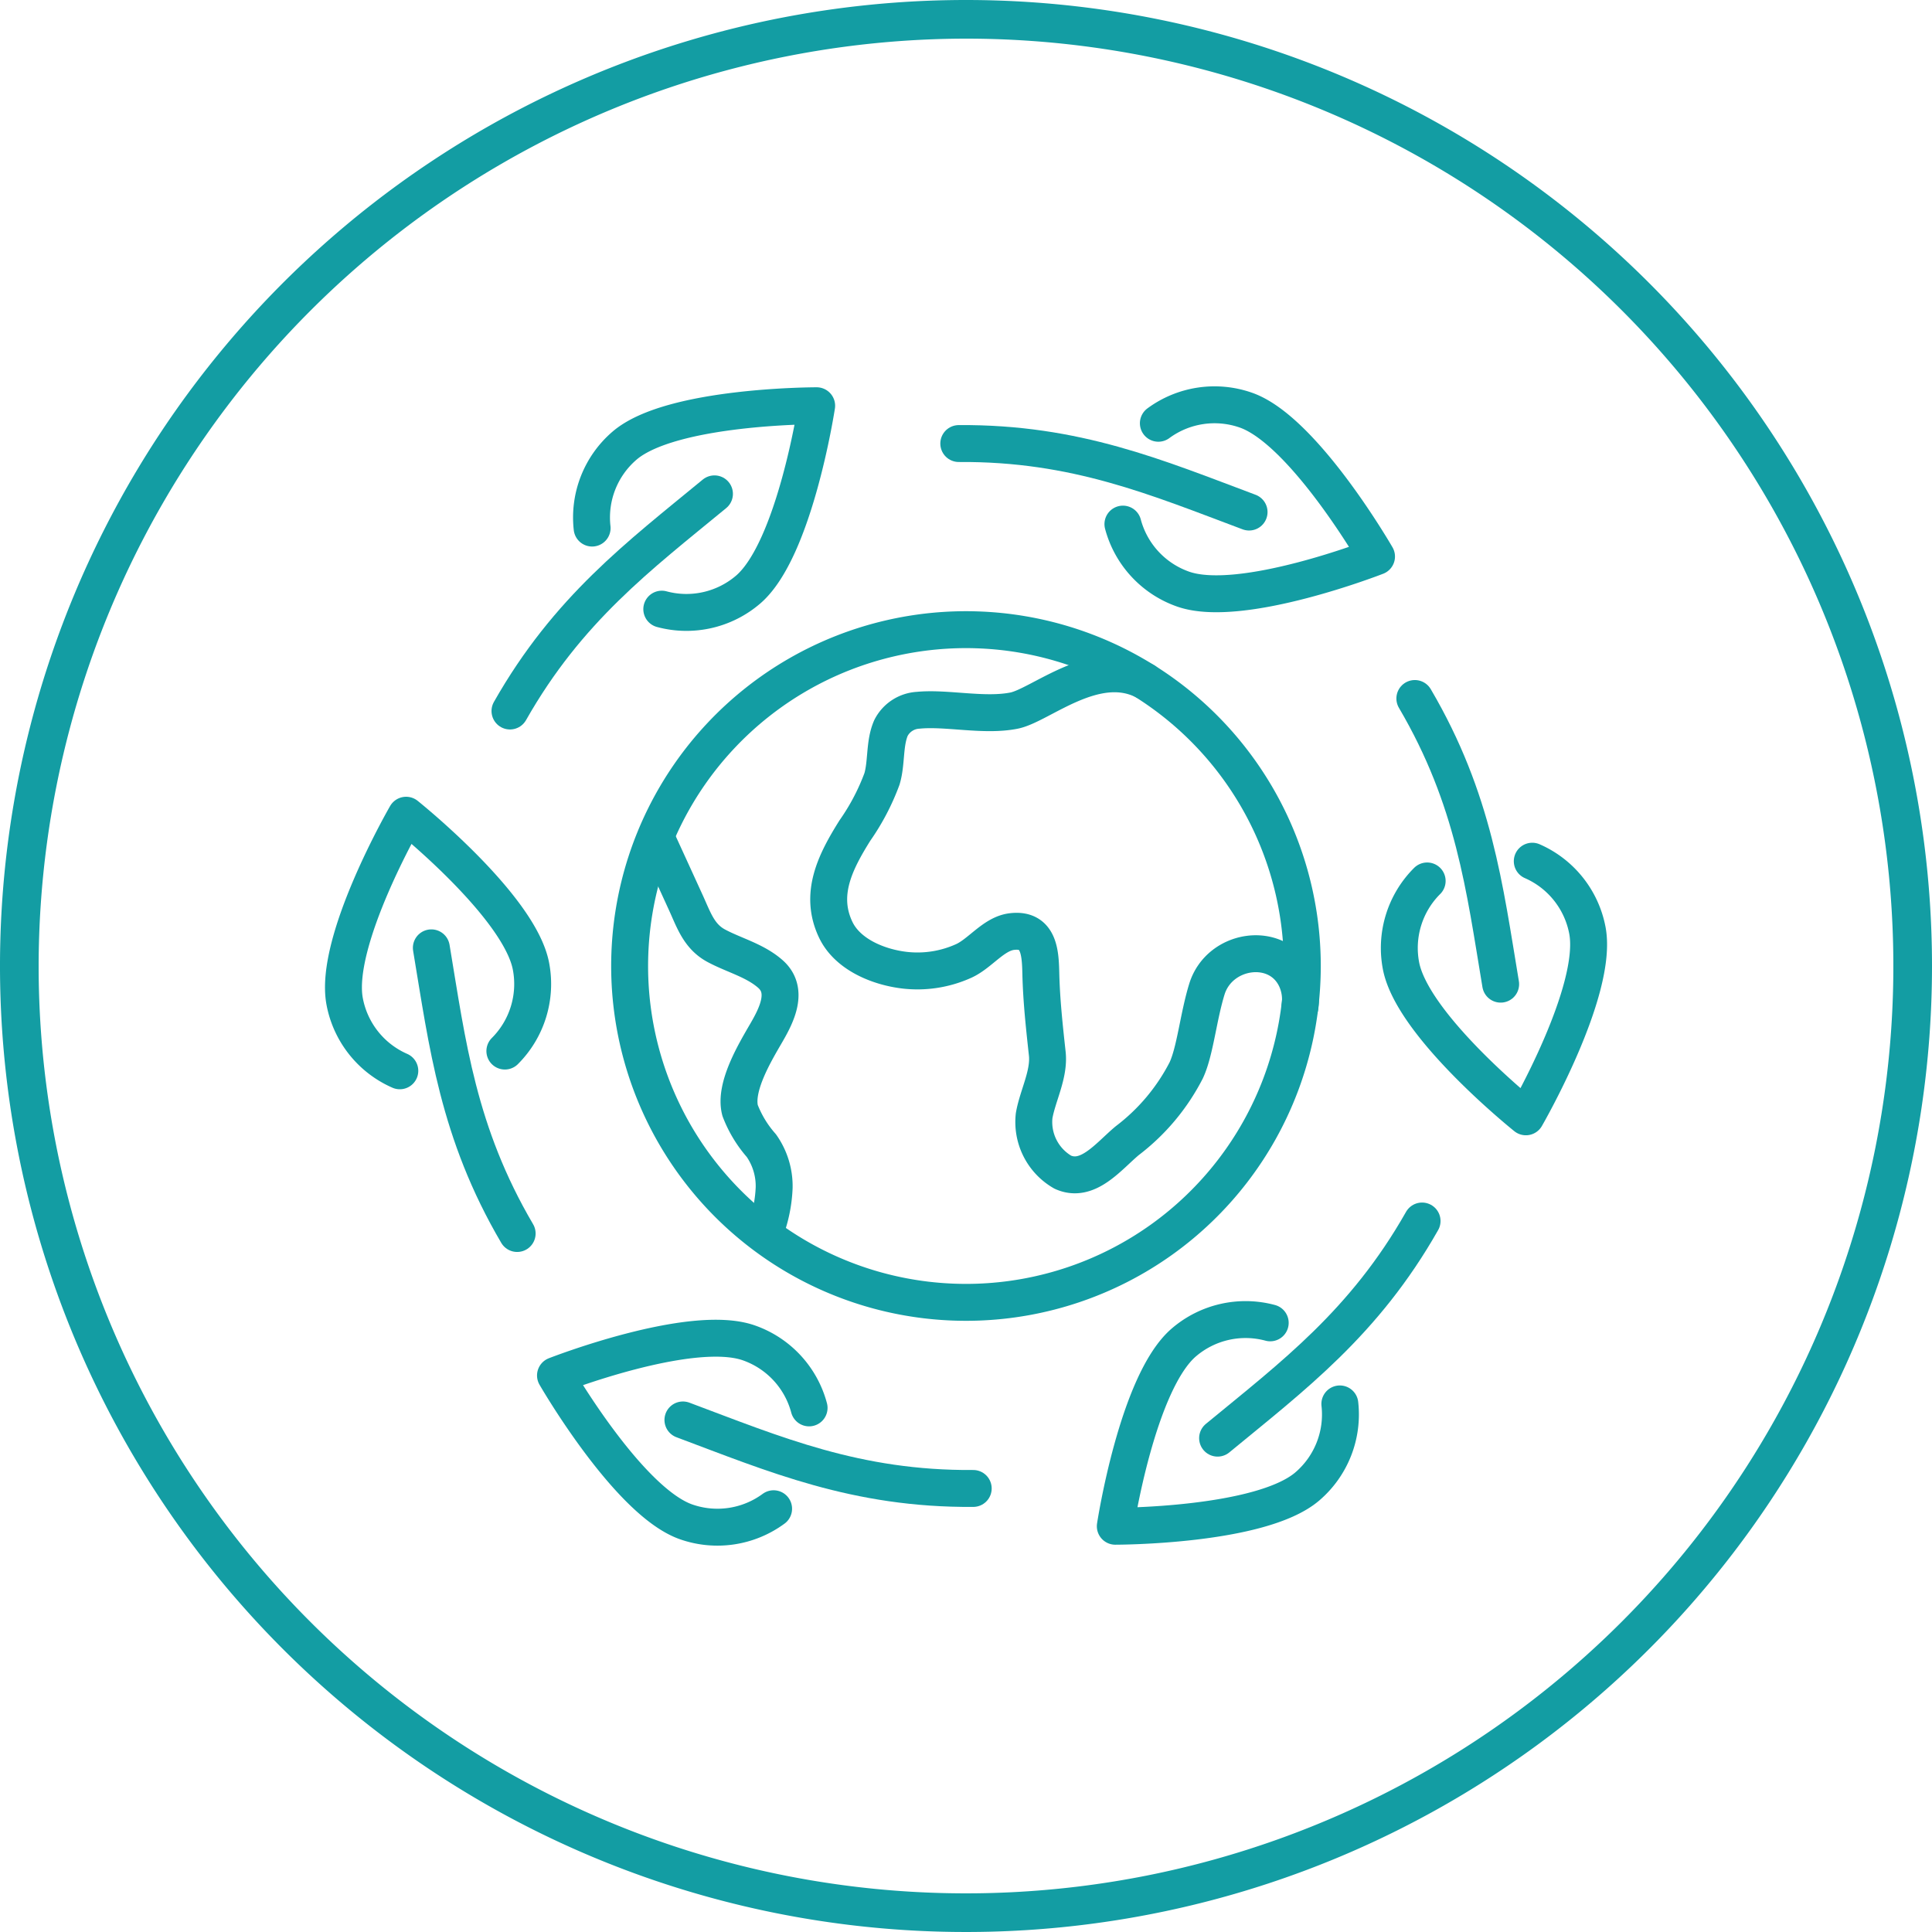
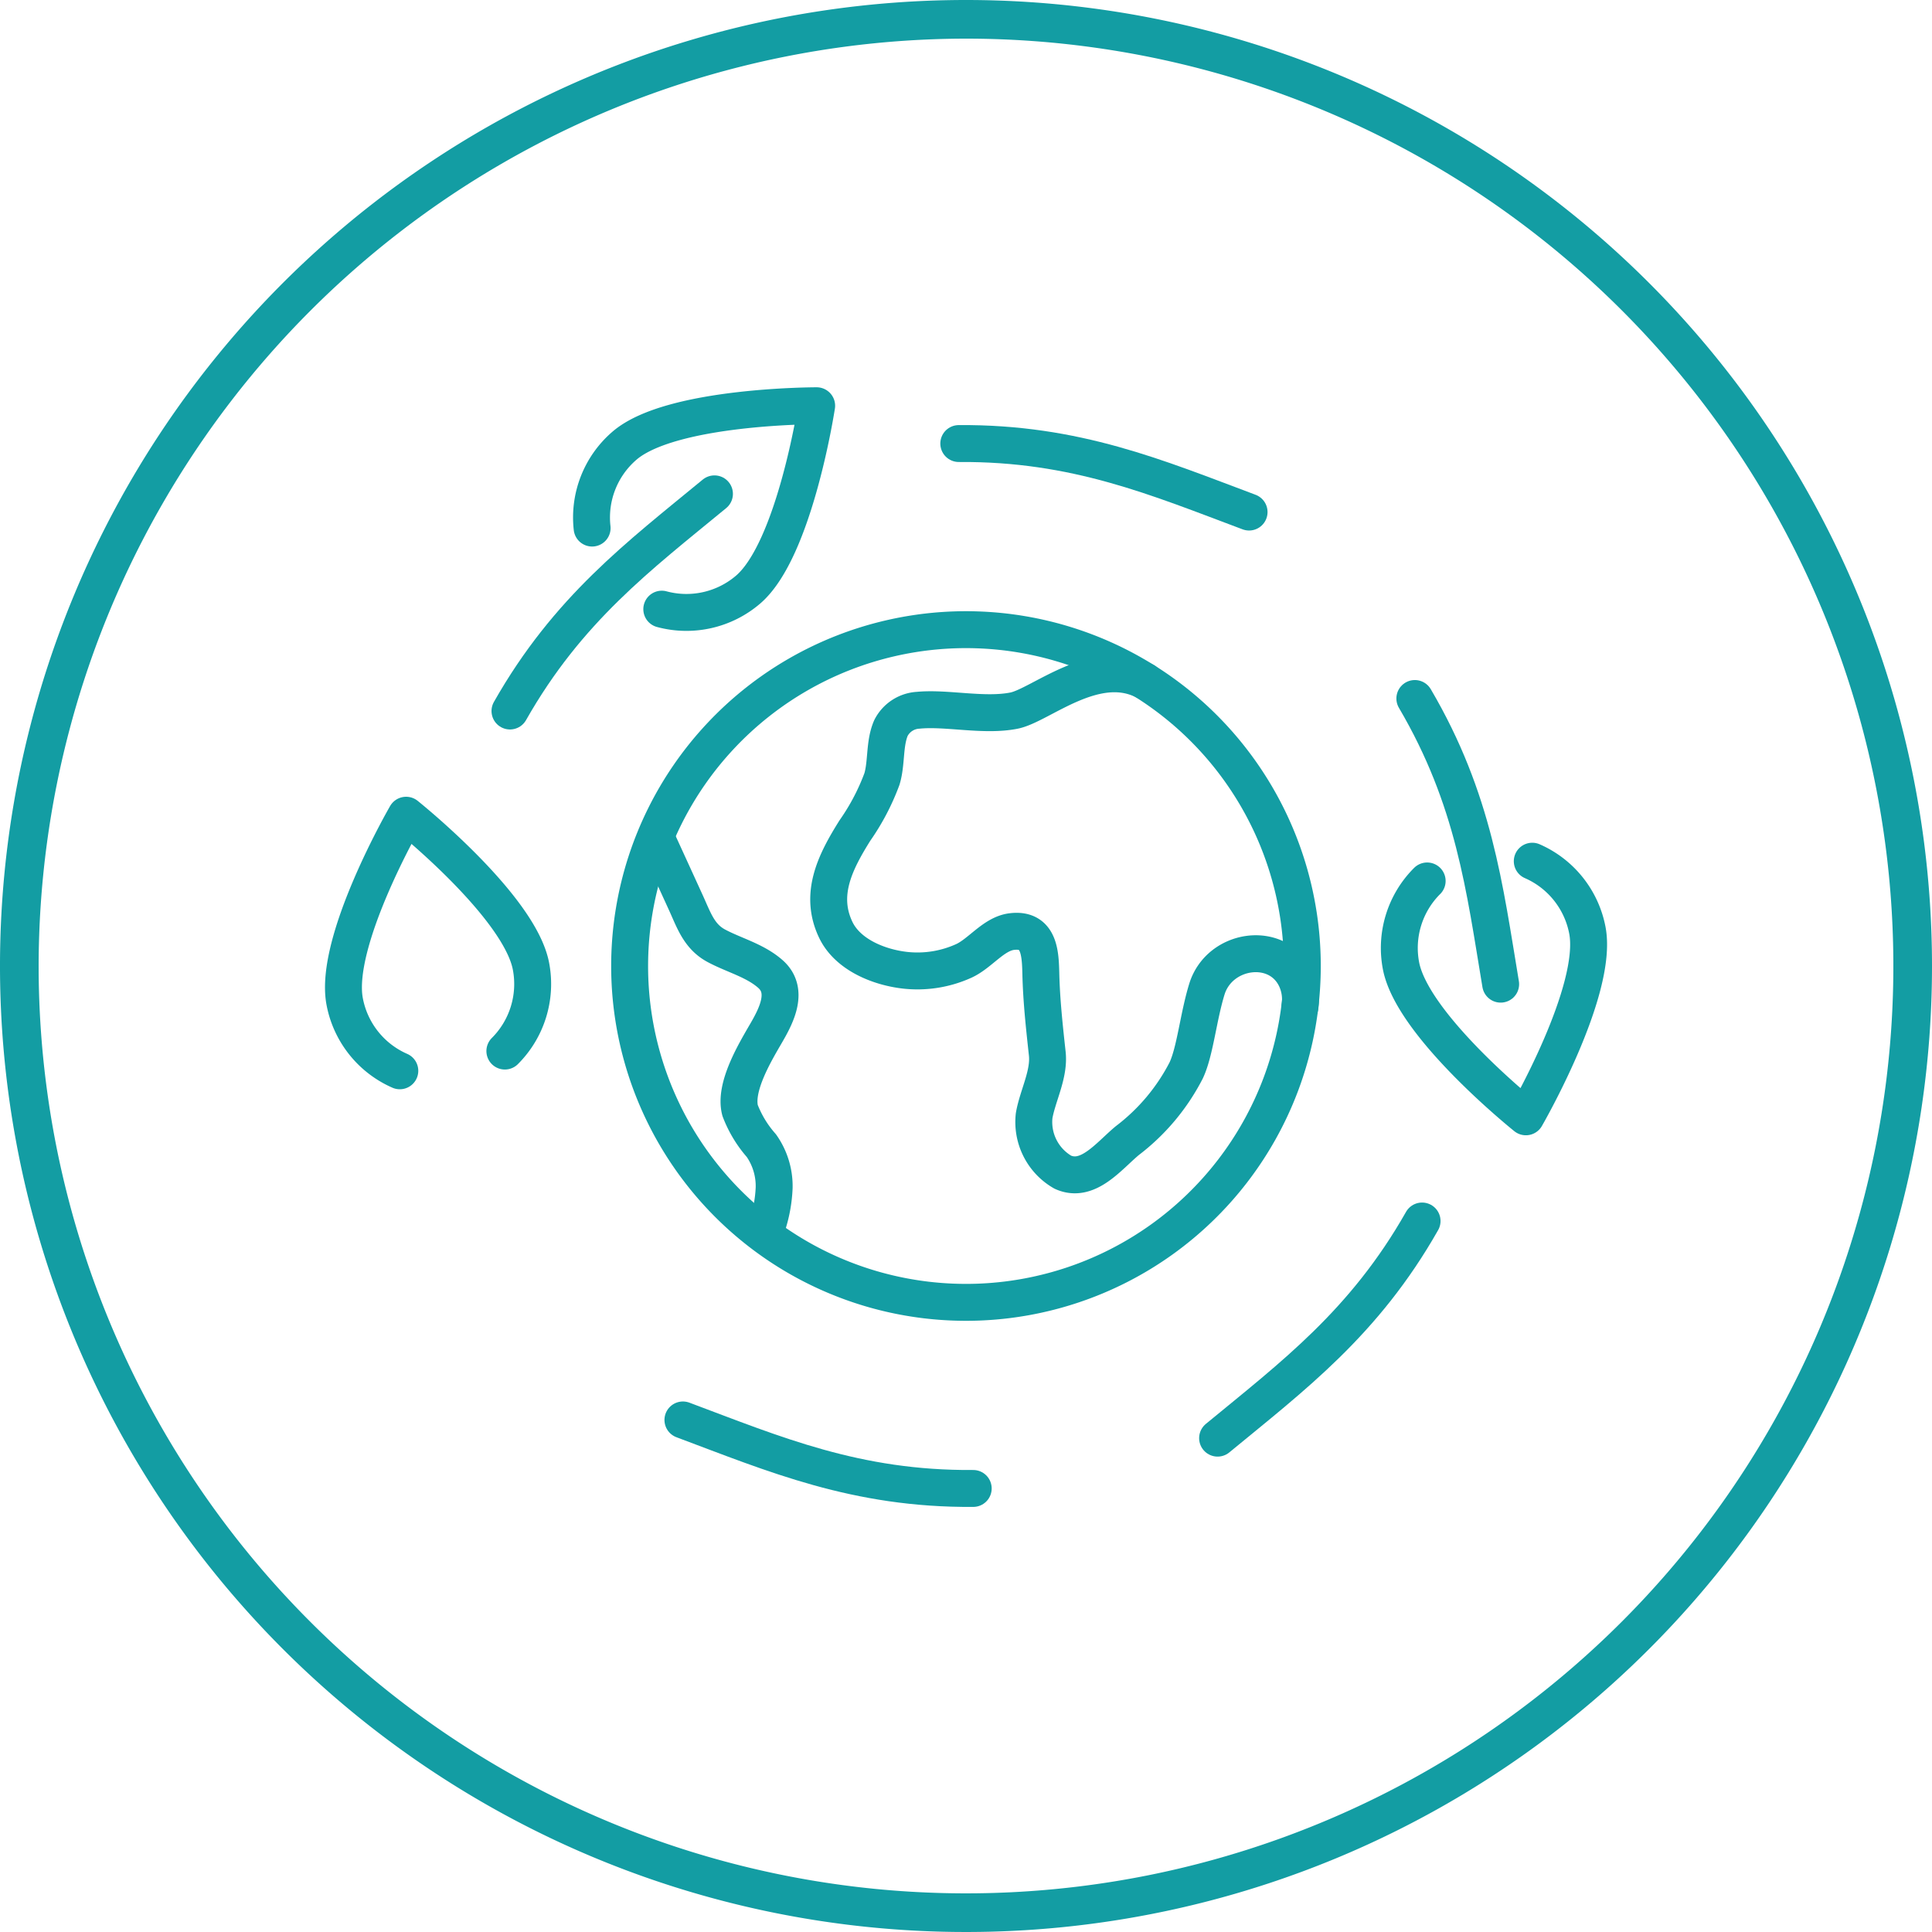
<svg xmlns="http://www.w3.org/2000/svg" width="157" height="157" viewBox="0 0 157 157">
  <defs>
    <clipPath id="clip-path">
      <rect id="Rectangle_24" data-name="Rectangle 24" width="157" height="157" fill="none" />
    </clipPath>
  </defs>
  <g id="Group_40" data-name="Group 40" transform="translate(-53 -1)">
    <g id="Group_13" data-name="Group 13" transform="translate(53 1)" clip-path="url(#clip-path)">
      <path id="Path_9" data-name="Path 9" d="M78.5,3.14A75.36,75.36,0,1,1,3.14,78.5,75.444,75.444,0,0,1,78.5,3.14M78.5,0A78.5,78.5,0,1,0,157,78.5,78.5,78.5,0,0,0,78.5,0" fill="#139da3" />
-       <path id="Path_10" data-name="Path 10" d="M70.263,37.486A27.332,27.332,0,1,1,37.485,17,27.33,27.33,0,0,1,70.263,37.486Z" transform="translate(34.867 34.869)" fill="none" stroke="#139da3" stroke-linecap="round" stroke-linejoin="round" stroke-width="3" />
+       <path id="Path_10" data-name="Path 10" d="M70.263,37.486A27.332,27.332,0,1,1,37.485,17,27.33,27.33,0,0,1,70.263,37.486" transform="translate(34.867 34.869)" fill="none" stroke="#139da3" stroke-linecap="round" stroke-linejoin="round" stroke-width="3" />
      <path id="Path_11" data-name="Path 11" d="M17.033,21.794q1.13,2.468,2.258,4.936c.631,1.378,1.055,2.729,2.465,3.485,1.432.769,3.137,1.187,4.393,2.292,1.52,1.335.524,3.316-.314,4.763-.926,1.6-2.638,4.421-2.145,6.327a9.374,9.374,0,0,0,1.73,2.861,5.722,5.722,0,0,1,1.039,3.416,11.344,11.344,0,0,1-.543,3.03" transform="translate(36.451 46.639)" fill="none" stroke="#139da3" stroke-linecap="round" stroke-linejoin="round" stroke-width="3" />
      <path id="Path_12" data-name="Path 12" d="M59.74,44.527a4.039,4.039,0,0,0-.323-2.32c-1.476-3.127-6.2-2.459-7.231.845-.7,2.258-.955,5.055-1.683,6.61a16.82,16.82,0,0,1-4.785,5.709c-1.51,1.253-3.2,3.492-5.247,2.565a4.7,4.7,0,0,1-2.327-4.591c.283-1.627,1.25-3.357,1.068-5.037-.236-2.163-.474-4.33-.524-6.506-.041-1.6-.094-3.693-2.358-3.416-1.476.179-2.559,1.768-3.9,2.383a9.118,9.118,0,0,1-4.8.757c-2.119-.245-4.632-1.262-5.6-3.269-1.394-2.9-.038-5.552,1.557-8.095a18.426,18.426,0,0,0,2.192-4.182c.393-1.313.179-2.876.732-4.142a2.642,2.642,0,0,1,2.22-1.438c2.308-.223,5.344.512,7.771.031,2.151-.424,6.61-4.481,10.626-2.405" transform="translate(45.893 37.317)" fill="none" stroke="#139da3" stroke-linecap="round" stroke-linejoin="round" stroke-width="3" />
      <path id="Path_13" data-name="Path 13" d="M24.813,11.48c9.511-.072,16.149,2.782,23.591,5.567" transform="translate(53.1 24.564)" fill="none" stroke="#139da3" stroke-linecap="round" stroke-linejoin="round" stroke-width="3" />
-       <path id="Path_14" data-name="Path 14" d="M29.061,20.172a7.694,7.694,0,0,0,4.889,5.281c4.713,1.658,15.719-2.647,15.719-2.647s-5.9-10.24-10.61-11.894a7.7,7.7,0,0,0-7.118,1.064" transform="translate(62.191 22.419)" fill="none" stroke="#139da3" stroke-linecap="round" stroke-linejoin="round" stroke-width="3" />
      <path id="Path_15" data-name="Path 15" d="M13.2,30.428c4.691-8.271,10.484-12.595,16.617-17.647" transform="translate(28.242 27.351)" fill="none" stroke="#139da3" stroke-linecap="round" stroke-linejoin="round" stroke-width="3" />
      <path id="Path_16" data-name="Path 16" d="M21.015,27.03a7.7,7.7,0,0,0,7.018-1.592C31.823,22.182,33.6,10.5,33.6,10.5s-11.819-.013-15.609,3.24a7.693,7.693,0,0,0-2.638,6.7" transform="translate(32.764 22.472)" fill="none" stroke="#139da3" stroke-linecap="round" stroke-linejoin="round" stroke-width="3" />
-       <path id="Path_17" data-name="Path 17" d="M18.137,47.744c-4.817-8.2-5.665-15.377-6.974-23.214" transform="translate(23.889 52.494)" fill="none" stroke="#139da3" stroke-linecap="round" stroke-linejoin="round" stroke-width="3" />
      <path id="Path_18" data-name="Path 18" d="M22.005,40.264a7.7,7.7,0,0,0,2.126-6.873C23.214,28.479,13.98,21.1,13.98,21.1S8.061,31.327,8.987,36.235a7.7,7.7,0,0,0,4.481,5.633" transform="translate(19.022 45.148)" fill="none" stroke="#139da3" stroke-linecap="round" stroke-linejoin="round" stroke-width="3" />
      <path id="Path_19" data-name="Path 19" d="M41.265,42.315c-9.511.072-16.149-2.782-23.591-5.567" transform="translate(37.822 78.641)" fill="none" stroke="#139da3" stroke-linecap="round" stroke-linejoin="round" stroke-width="3" />
-       <path id="Path_20" data-name="Path 20" d="M34.984,40.294a7.694,7.694,0,0,0-4.889-5.281c-4.713-1.658-15.719,2.647-15.719,2.647s5.9,10.24,10.61,11.894A7.7,7.7,0,0,0,32.1,48.49" transform="translate(30.765 74.115)" fill="none" stroke="#139da3" stroke-linecap="round" stroke-linejoin="round" stroke-width="3" />
      <path id="Path_21" data-name="Path 21" d="M48.128,31.6C43.437,39.87,37.643,44.194,31.511,49.246" transform="translate(67.434 67.622)" fill="none" stroke="#139da3" stroke-linecap="round" stroke-linejoin="round" stroke-width="3" />
-       <path id="Path_22" data-name="Path 22" d="M41.452,34.414a7.7,7.7,0,0,0-7.018,1.592c-3.79,3.256-5.57,14.937-5.57,14.937s11.819.013,15.609-3.24a7.693,7.693,0,0,0,2.638-6.7" transform="translate(61.769 73.084)" fill="none" stroke="#139da3" stroke-linecap="round" stroke-linejoin="round" stroke-width="3" />
      <path id="Path_23" data-name="Path 23" d="M36.616,18.077c4.817,8.2,5.665,15.377,6.974,23.214" transform="translate(78.358 38.685)" fill="none" stroke="#139da3" stroke-linecap="round" stroke-linejoin="round" stroke-width="3" />
      <path id="Path_24" data-name="Path 24" d="M38.477,23.893a7.693,7.693,0,0,0-2.129,6.873C37.269,35.677,46.5,43.059,46.5,43.059s5.919-10.23,5-15.138a7.7,7.7,0,0,0-4.481-5.633" transform="translate(77.498 47.696)" fill="none" stroke="#139da3" stroke-linecap="round" stroke-linejoin="round" stroke-width="3" />
    </g>
  </g>
</svg>